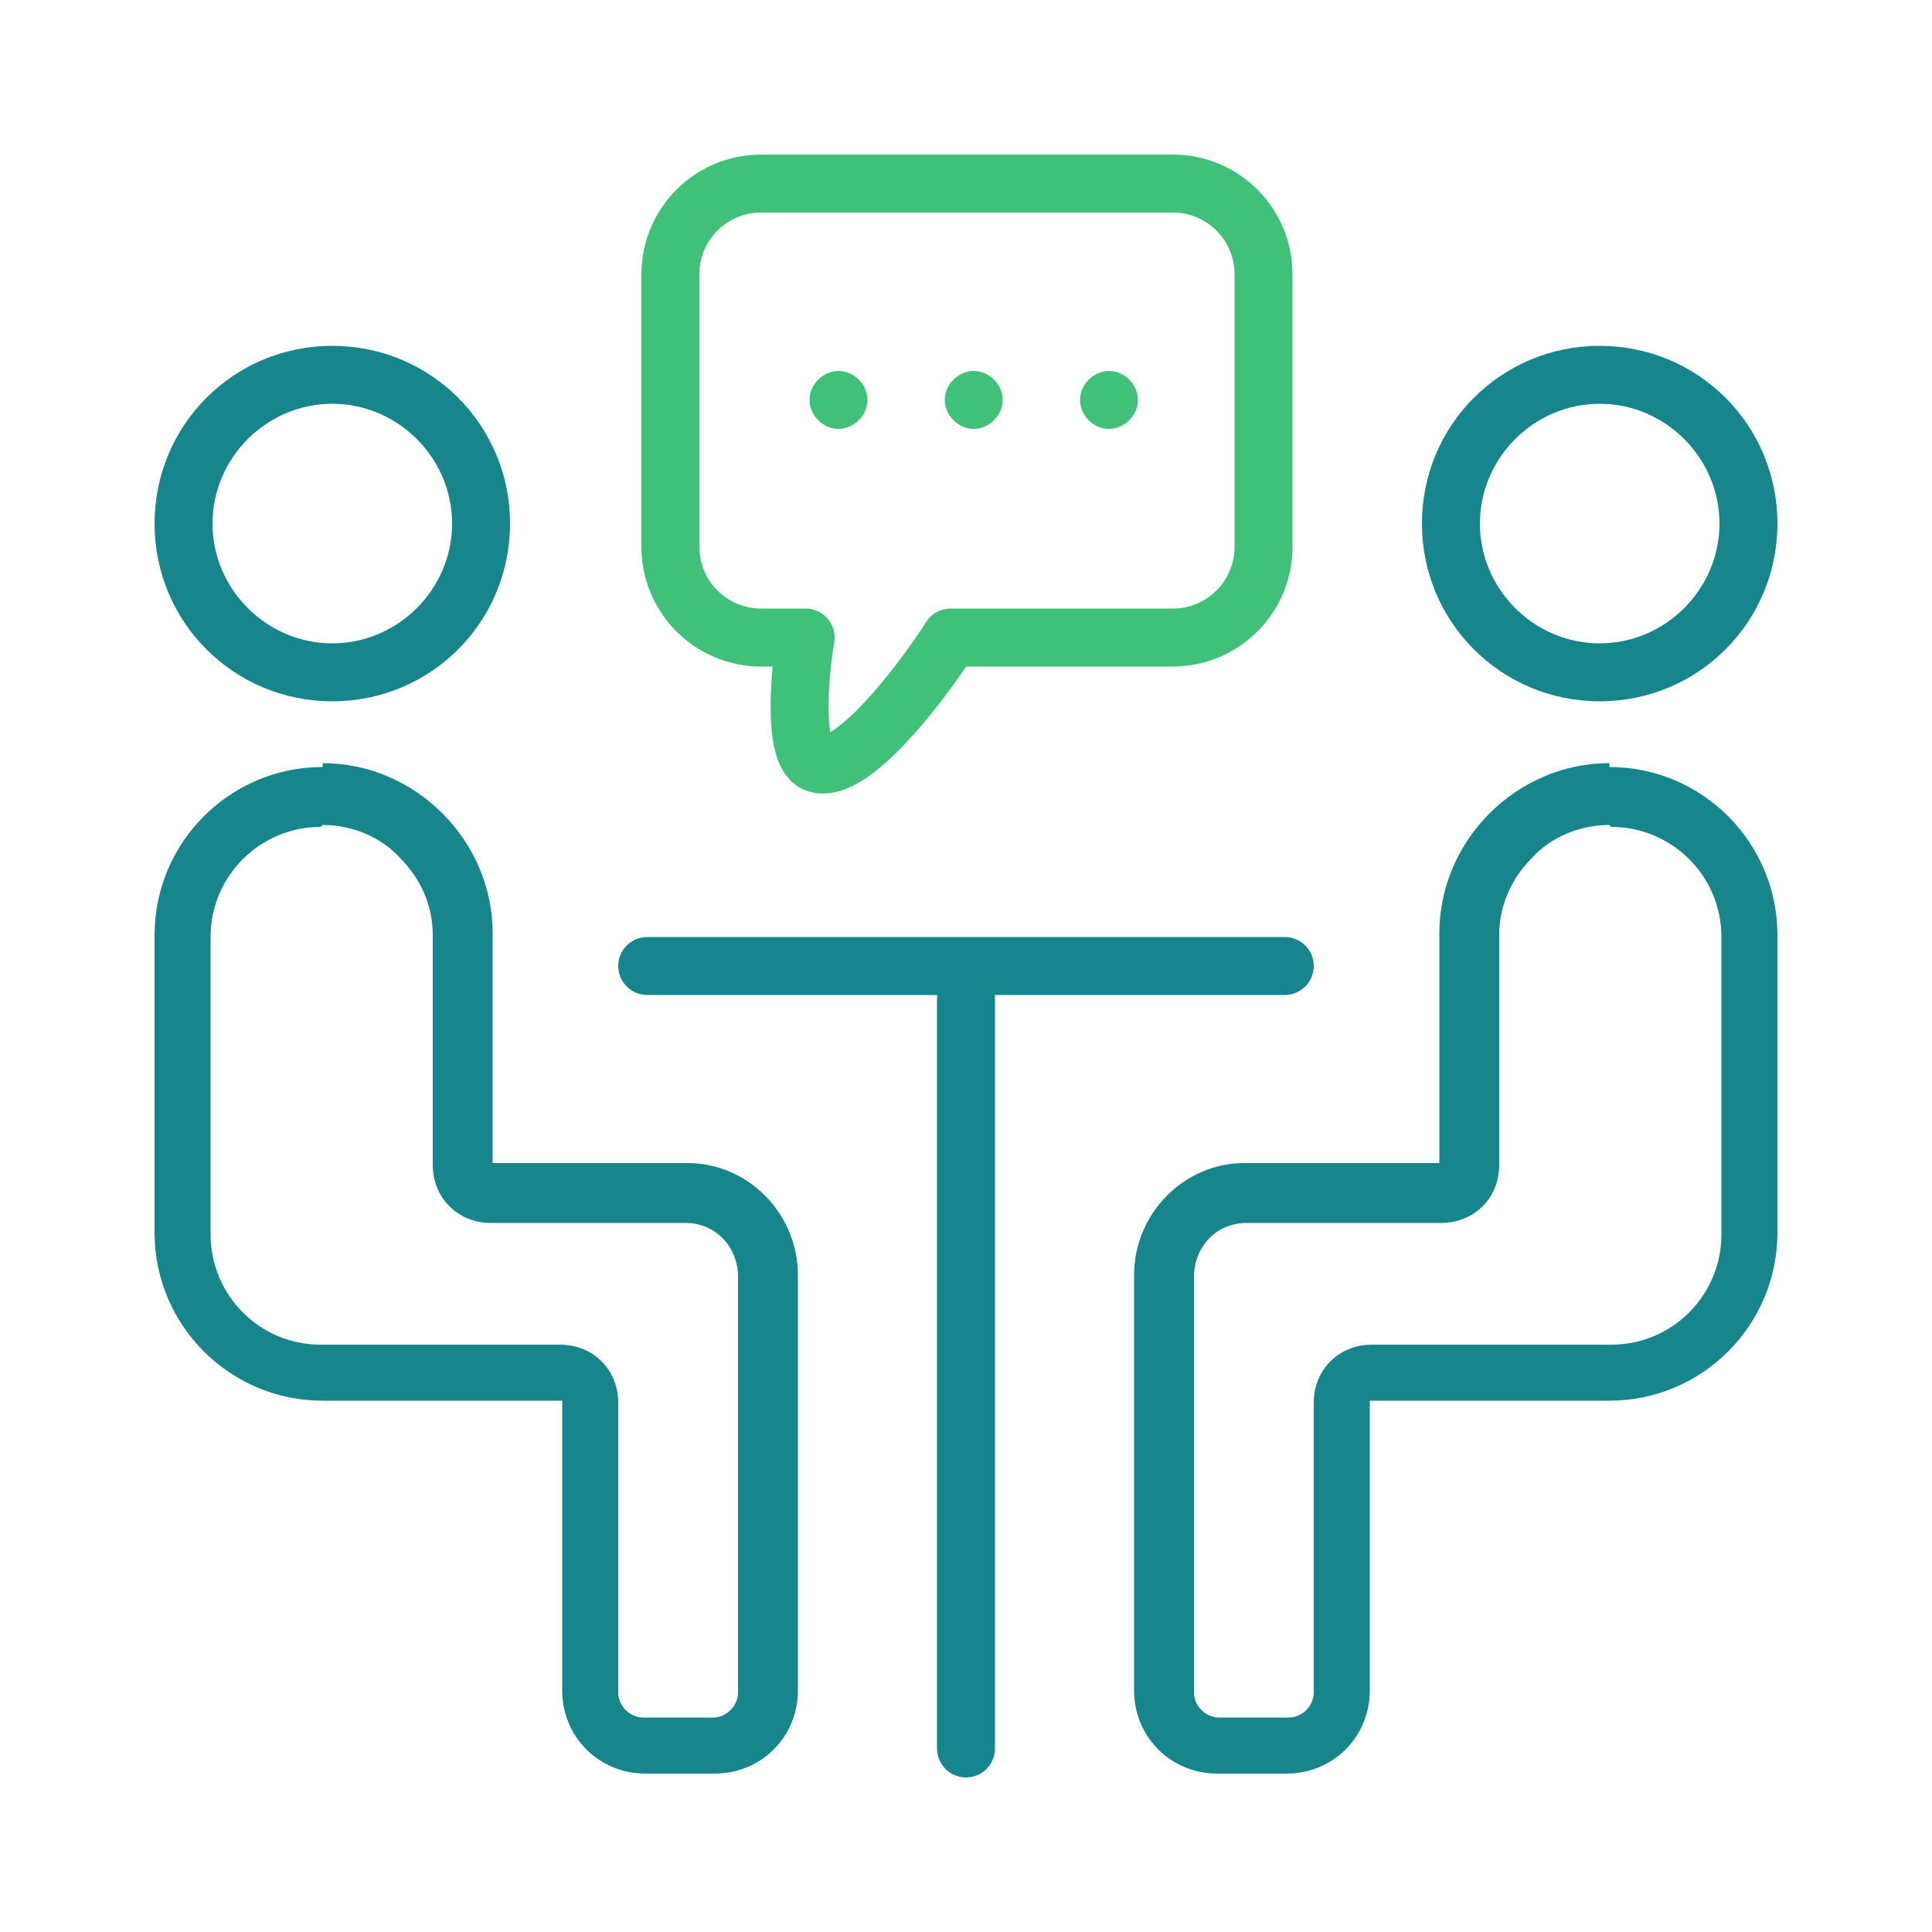
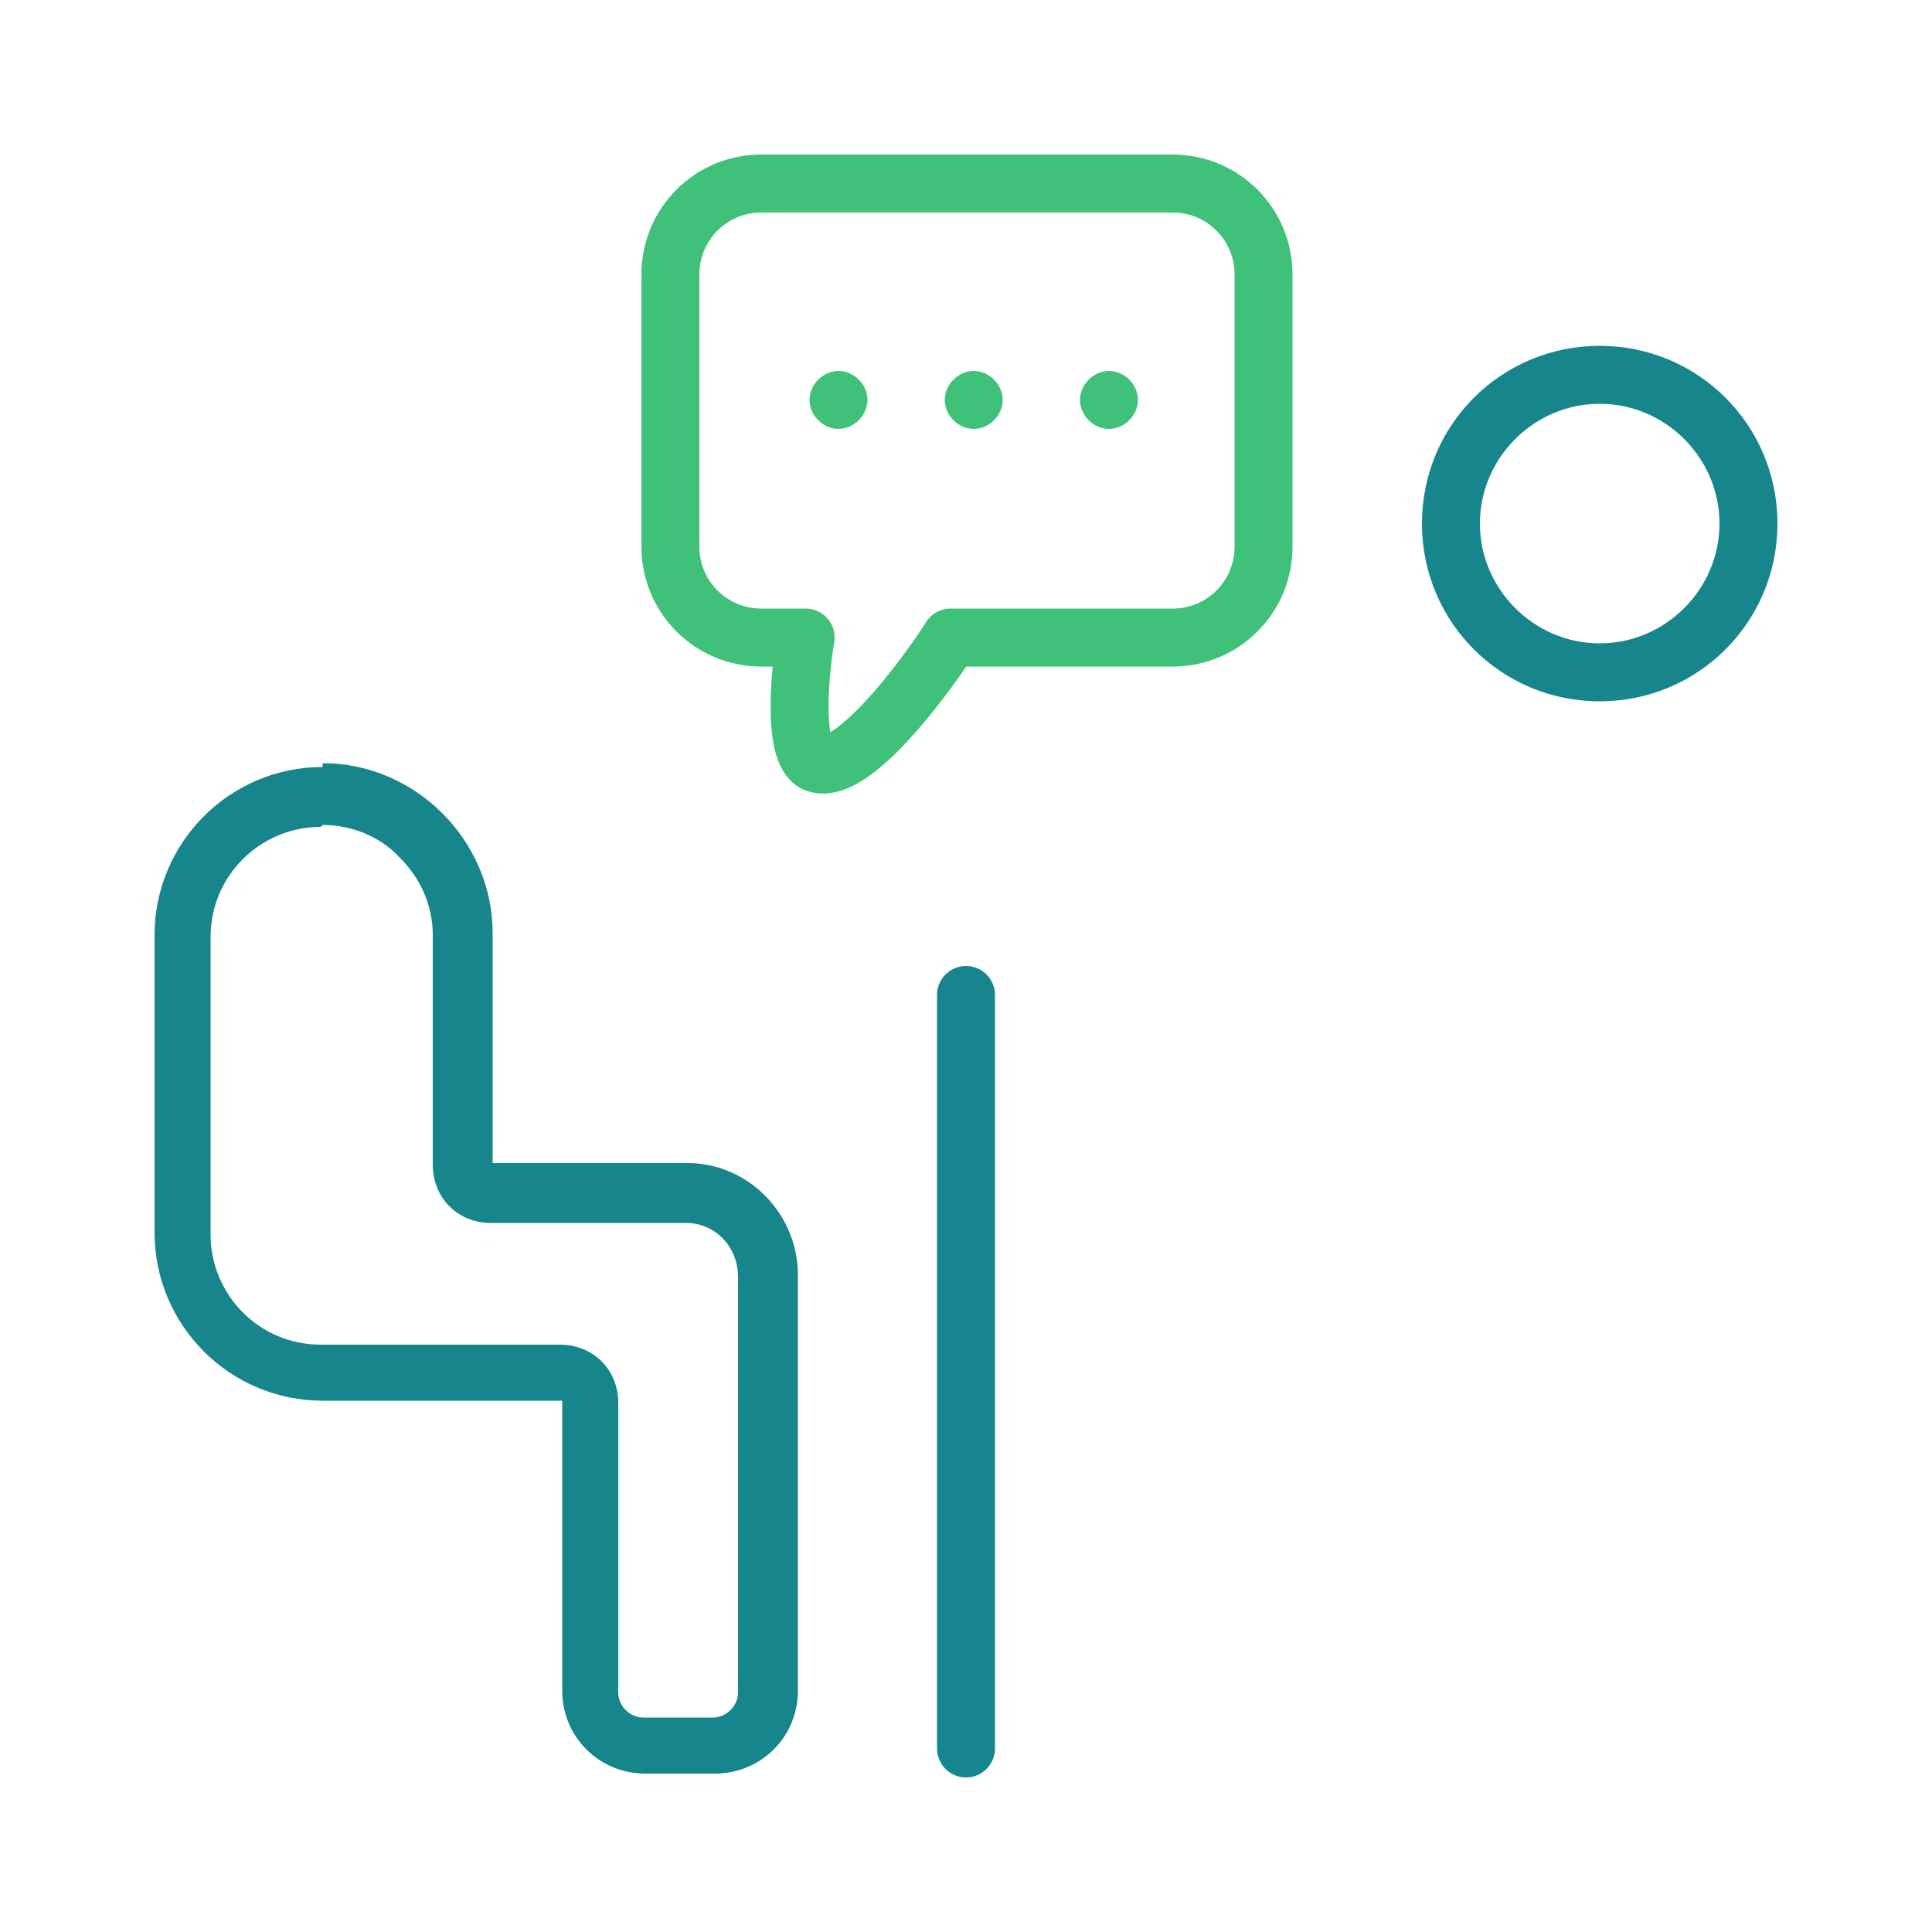
<svg xmlns="http://www.w3.org/2000/svg" id="Ebene_1" version="1.1" viewBox="0 0 100 100">
  <defs>
    <style>
      .st0 {
        stroke: #3fc17a;
      }

      .st0, .st1, .st2 {
        fill: none;
      }

      .st0, .st2 {
        stroke-linecap: round;
        stroke-linejoin: round;
        stroke-width: 3px;
      }

      .st3 {
        fill: #3fc17a;
      }

      .st4 {
        clip-path: url(#clippath-1);
      }

      .st5 {
        fill: #17858c;
      }

      .st2 {
        stroke: #16858d;
      }

      .st6 {
        clip-path: url(#clippath);
      }
    </style>
    <clipPath id="clippath">
      <rect class="st1" width="100" height="100" />
    </clipPath>
    <clipPath id="clippath-1">
      <rect class="st1" width="100" height="100" />
    </clipPath>
  </defs>
  <g class="st6">
-     <path class="st5" d="M17.2,17.9c-5.1,0-9.2,4.1-9.2,9.2s4.1,9.2,9.2,9.2,9.2-4.1,9.2-9.2-4.1-9.2-9.2-9.2M17.2,20.9c3.4,0,6.2,2.8,6.2,6.2s-2.8,6.2-6.2,6.2-6.2-2.8-6.2-6.2,2.8-6.2,6.2-6.2" />
    <path class="st5" d="M16.7,39.7c-4.8,0-8.7,3.9-8.7,8.7v15.4c0,4.8,3.9,8.7,8.7,8.7h12.4v15c0,2.4,1.9,4.3,4.3,4.3h3.6c2.4,0,4.3-1.9,4.3-4.3v-21.5c0-3.2-2.6-5.8-5.7-5.8h-10.1v-11.9c0-2.4-1-4.6-2.6-6.2-1.6-1.6-3.8-2.6-6.2-2.6M16.7,42.7c1.5,0,3,.6,4,1.7,1.1,1.1,1.7,2.5,1.7,4v11.9c0,1.7,1.3,3,3,3h10.1c1.5,0,2.7,1.2,2.7,2.8v21.5c0,.7-.6,1.3-1.3,1.3h-3.6c-.7,0-1.3-.6-1.3-1.3v-15c0-1.7-1.3-3-3-3h-12.4c-3.2,0-5.7-2.6-5.7-5.7v-15.4c0-3.2,2.6-5.7,5.7-5.7" />
    <path class="st5" d="M82.8,17.9c5.1,0,9.2,4.1,9.2,9.2s-4.1,9.2-9.2,9.2-9.2-4.1-9.2-9.2,4.1-9.2,9.2-9.2M82.8,20.9c-3.4,0-6.2,2.8-6.2,6.2s2.8,6.2,6.2,6.2,6.2-2.8,6.2-6.2-2.8-6.2-6.2-6.2" />
-     <path class="st5" d="M83.3,39.7c4.8,0,8.7,3.9,8.7,8.7v15.4c0,4.8-3.9,8.7-8.7,8.7h-12.4v15c0,2.4-1.9,4.3-4.3,4.3h-3.6c-2.4,0-4.3-1.9-4.3-4.3v-21.5c0-3.2,2.6-5.8,5.7-5.8h10.1v-11.9c0-2.4,1-4.6,2.6-6.2,1.6-1.6,3.8-2.6,6.2-2.6M83.3,42.7c-1.5,0-3,.6-4,1.7-1.1,1.1-1.7,2.5-1.7,4v11.9c0,1.7-1.3,3-3,3h-10.1c-1.5,0-2.7,1.2-2.7,2.8v21.5c0,.7.6,1.3,1.3,1.3h3.6c.7,0,1.3-.6,1.3-1.3v-15c0-1.7,1.3-3,3-3h12.4c3.2,0,5.7-2.6,5.7-5.7v-15.4c0-3.2-2.6-5.7-5.7-5.7" />
  </g>
-   <line class="st2" x1="33.5" y1="50" x2="66.5" y2="50" />
  <line class="st2" x1="50" y1="51.5" x2="50" y2="90.5" />
  <g class="st4">
    <path class="st0" d="M65.4,28.3v-14.1c0-2.6-2.1-4.7-4.7-4.7h-21.3c-2.6,0-4.7,2.1-4.7,4.7v14.1c0,2.6,2.1,4.7,4.7,4.7h2.3c-.2,1.1-.8,5.9.5,6.5,2,.8,6.2-5.2,7-6.5h11.5c2.6,0,4.7-2.1,4.7-4.7Z" />
    <path class="st3" d="M57.4,22.2c-.8,0-1.5-.7-1.5-1.5s.7-1.5,1.5-1.5,1.5.7,1.5,1.5-.7,1.5-1.5,1.5" />
    <path class="st3" d="M50.4,22.2c-.8,0-1.5-.7-1.5-1.5s.7-1.5,1.5-1.5,1.5.7,1.5,1.5-.7,1.5-1.5,1.5" />
    <path class="st3" d="M43.4,22.2c-.8,0-1.5-.7-1.5-1.5s.7-1.5,1.5-1.5,1.5.7,1.5,1.5-.7,1.5-1.5,1.5" />
  </g>
</svg>